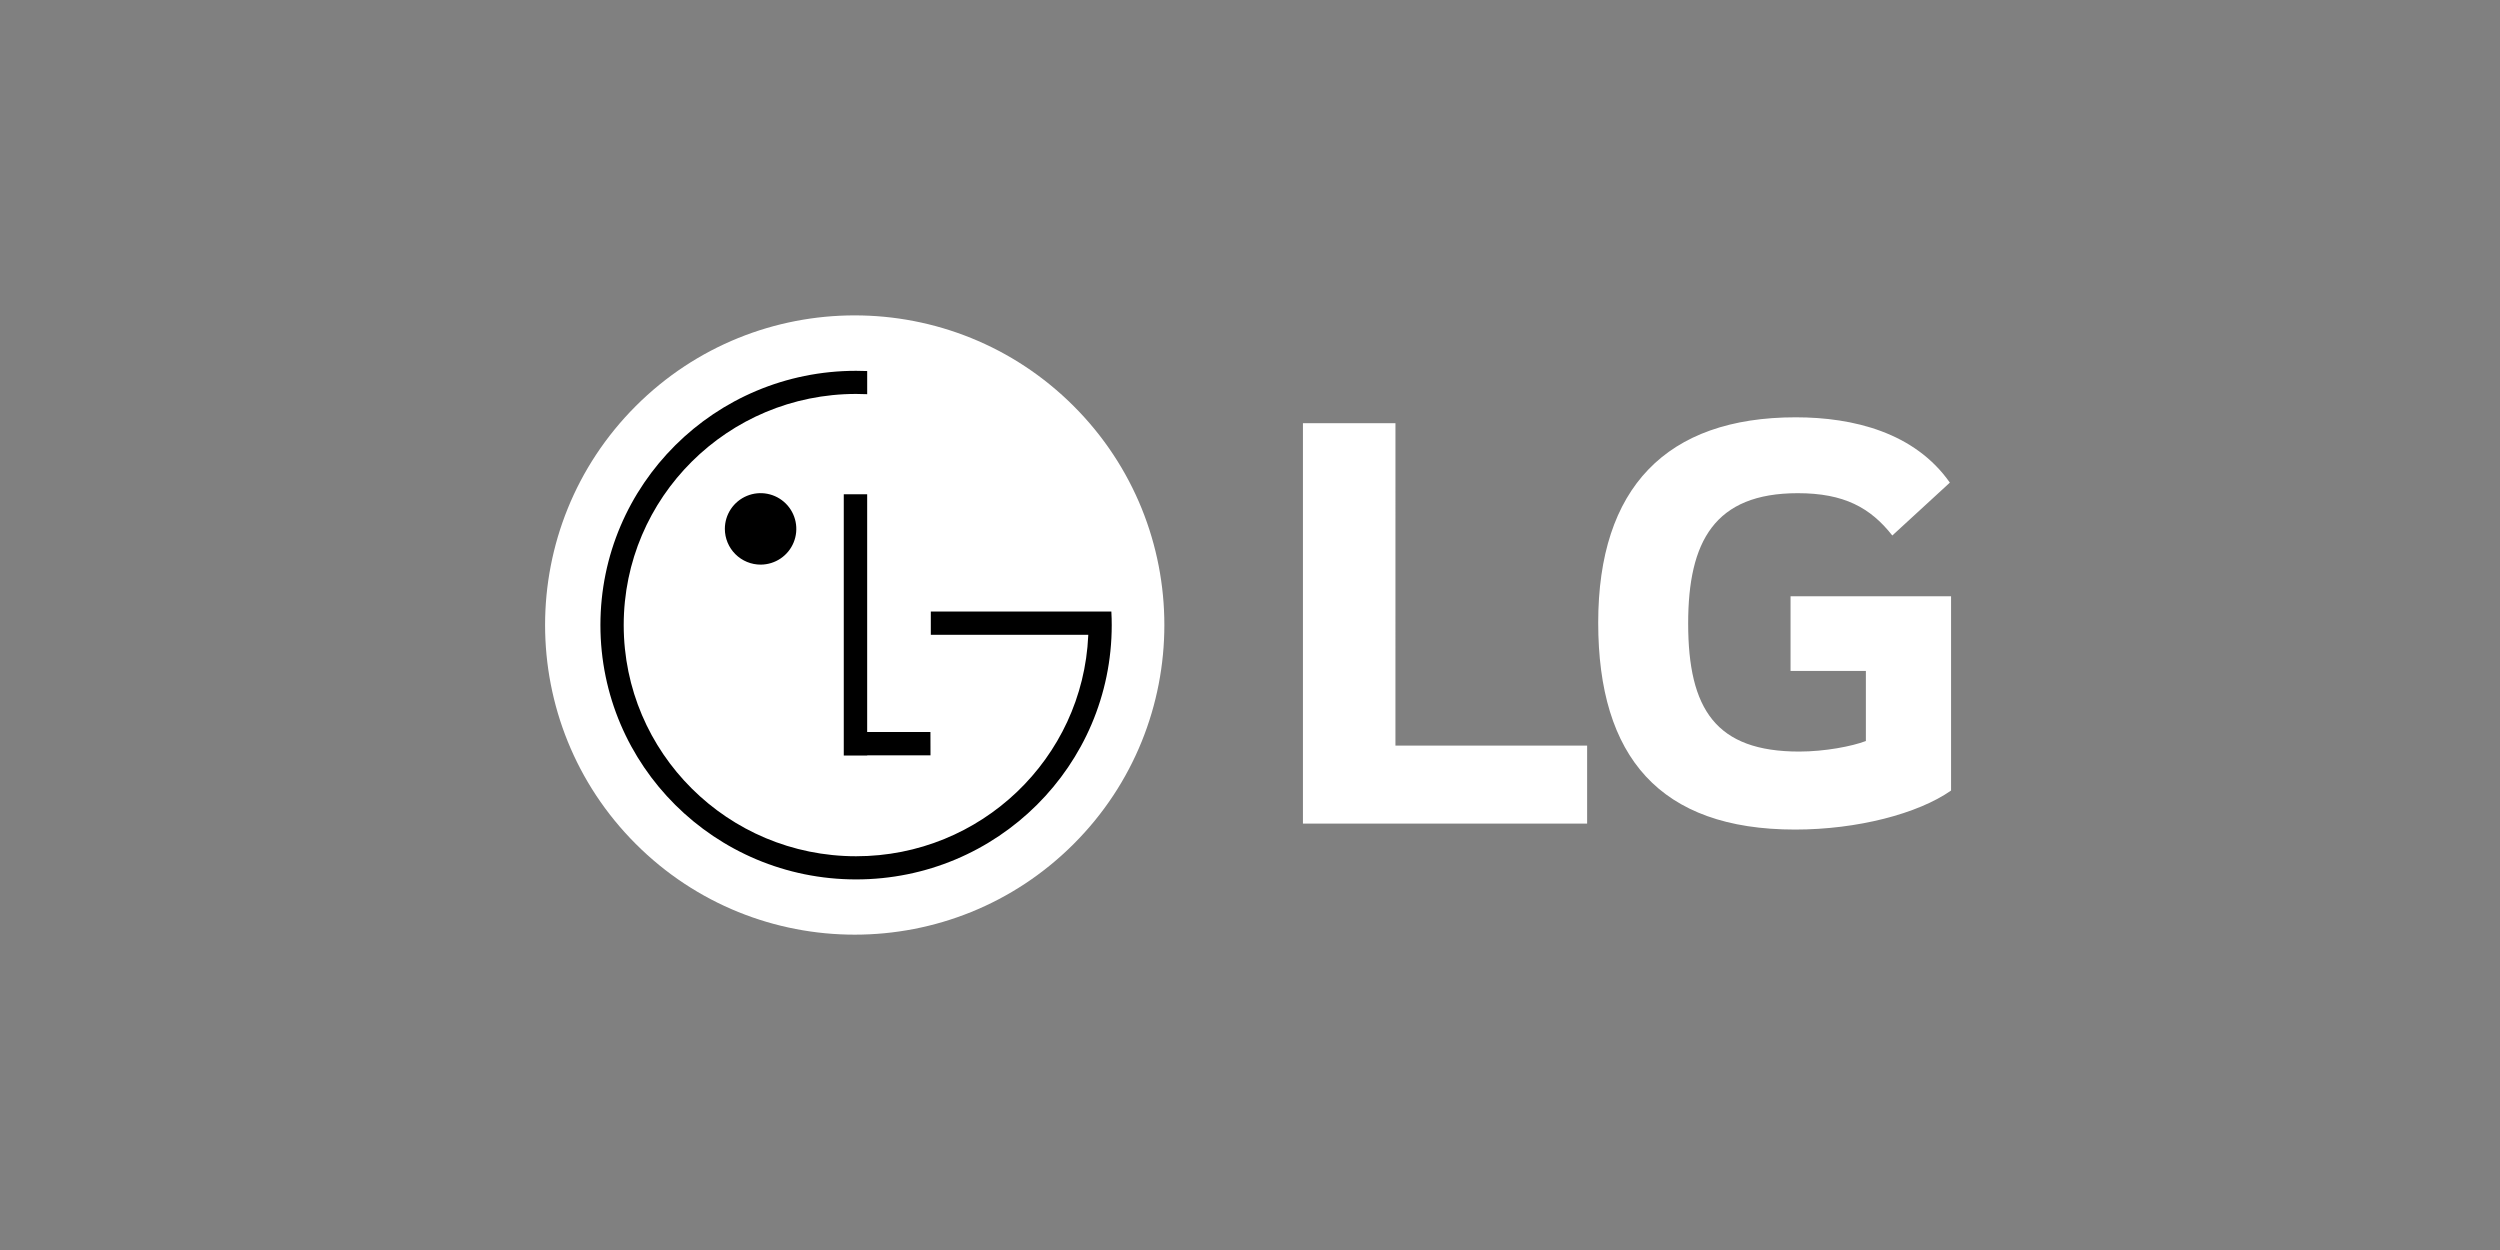
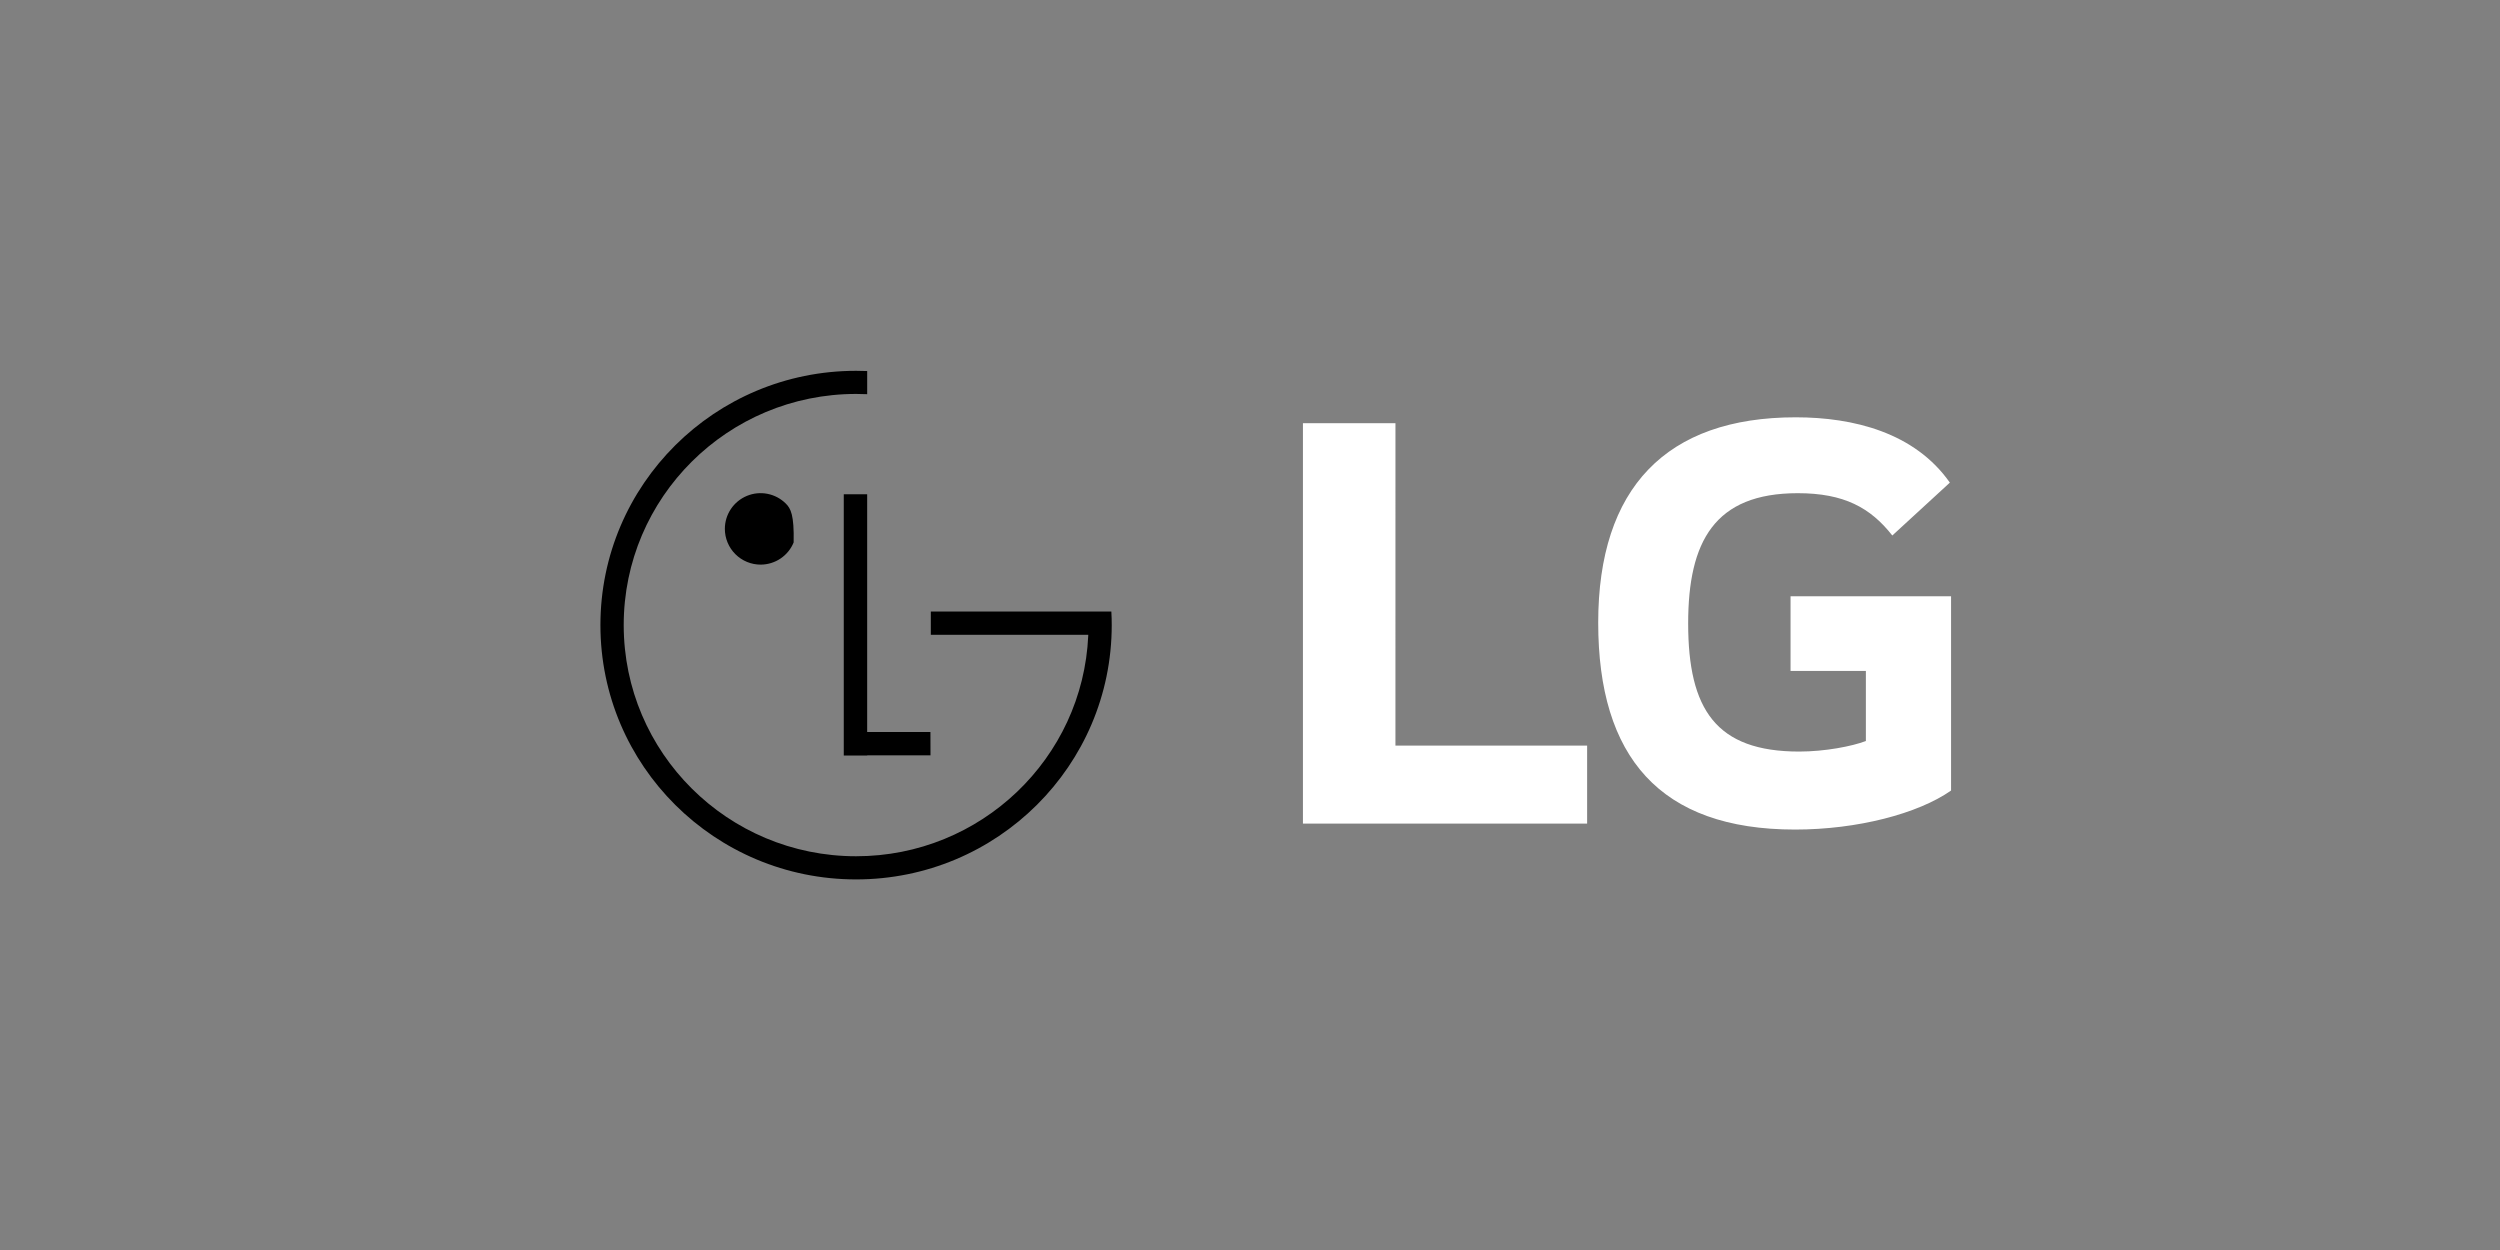
<svg xmlns="http://www.w3.org/2000/svg" width="120" height="60" viewBox="0 0 120 60" fill="none">
  <rect x="0" y="0" width="120" height="60" fill="#808080" stroke="none" />
  <path d="M85.946 32.206H89.562V35.569C88.898 35.822 87.596 36.075 86.361 36.075C82.362 36.075 81.032 34.045 81.032 29.922C81.032 25.988 82.298 23.673 86.294 23.673C88.52 23.673 89.784 24.372 90.831 25.704L93.593 23.166C91.906 20.76 88.962 20.031 86.198 20.031C79.982 20.029 76.714 23.419 76.714 29.89C76.714 36.328 79.667 39.819 86.164 39.819C89.148 39.819 92.064 39.059 93.651 37.946V28.621H85.946L85.946 32.206ZM66.981 35.79H76.182V39.533H62.541V20.313H66.982L66.981 35.79Z" fill="white" />
-   <path d="M51.536 40.511C57.341 34.706 57.34 25.295 51.536 19.492C45.731 13.688 36.32 13.687 30.517 19.491C24.713 25.296 24.713 34.707 30.518 40.51C36.322 46.315 45.733 46.315 51.536 40.511Z" fill="white" />
-   <path d="M36.516 27.102C36.855 27.1 37.186 26.998 37.467 26.809C37.748 26.619 37.967 26.351 38.095 26.037C38.224 25.724 38.256 25.379 38.189 25.047C38.122 24.715 37.958 24.41 37.718 24.171C37.478 23.932 37.172 23.769 36.839 23.704C36.507 23.638 36.163 23.673 35.85 23.803C35.537 23.933 35.269 24.153 35.081 24.435C34.893 24.716 34.793 25.048 34.793 25.387C34.793 25.613 34.838 25.836 34.925 26.044C35.012 26.253 35.139 26.442 35.299 26.601C35.459 26.761 35.649 26.887 35.858 26.973C36.067 27.059 36.291 27.103 36.516 27.102ZM52.237 30.472H44.679V29.352H53.345C53.357 29.569 53.363 29.786 53.363 30.005C53.363 36.747 47.868 42.212 41.092 42.212C34.316 42.212 28.82 36.75 28.82 30.005C28.82 23.261 34.314 17.799 41.091 17.799C41.27 17.799 41.448 17.802 41.625 17.81V18.921C41.448 18.913 41.27 18.909 41.093 18.909C34.933 18.909 29.938 23.877 29.938 30.004C29.938 36.131 34.932 41.1 41.093 41.1C47.083 41.1 51.977 36.4 52.236 30.503L52.237 30.472ZM44.661 35.136H41.624V23.724H40.501V36.264H41.627V36.256H44.664L44.661 35.136Z" fill="black" />
+   <path d="M36.516 27.102C36.855 27.1 37.186 26.998 37.467 26.809C37.748 26.619 37.967 26.351 38.095 26.037C38.122 24.715 37.958 24.41 37.718 24.171C37.478 23.932 37.172 23.769 36.839 23.704C36.507 23.638 36.163 23.673 35.85 23.803C35.537 23.933 35.269 24.153 35.081 24.435C34.893 24.716 34.793 25.048 34.793 25.387C34.793 25.613 34.838 25.836 34.925 26.044C35.012 26.253 35.139 26.442 35.299 26.601C35.459 26.761 35.649 26.887 35.858 26.973C36.067 27.059 36.291 27.103 36.516 27.102ZM52.237 30.472H44.679V29.352H53.345C53.357 29.569 53.363 29.786 53.363 30.005C53.363 36.747 47.868 42.212 41.092 42.212C34.316 42.212 28.82 36.75 28.82 30.005C28.82 23.261 34.314 17.799 41.091 17.799C41.27 17.799 41.448 17.802 41.625 17.81V18.921C41.448 18.913 41.27 18.909 41.093 18.909C34.933 18.909 29.938 23.877 29.938 30.004C29.938 36.131 34.932 41.1 41.093 41.1C47.083 41.1 51.977 36.4 52.236 30.503L52.237 30.472ZM44.661 35.136H41.624V23.724H40.501V36.264H41.627V36.256H44.664L44.661 35.136Z" fill="black" />
</svg>